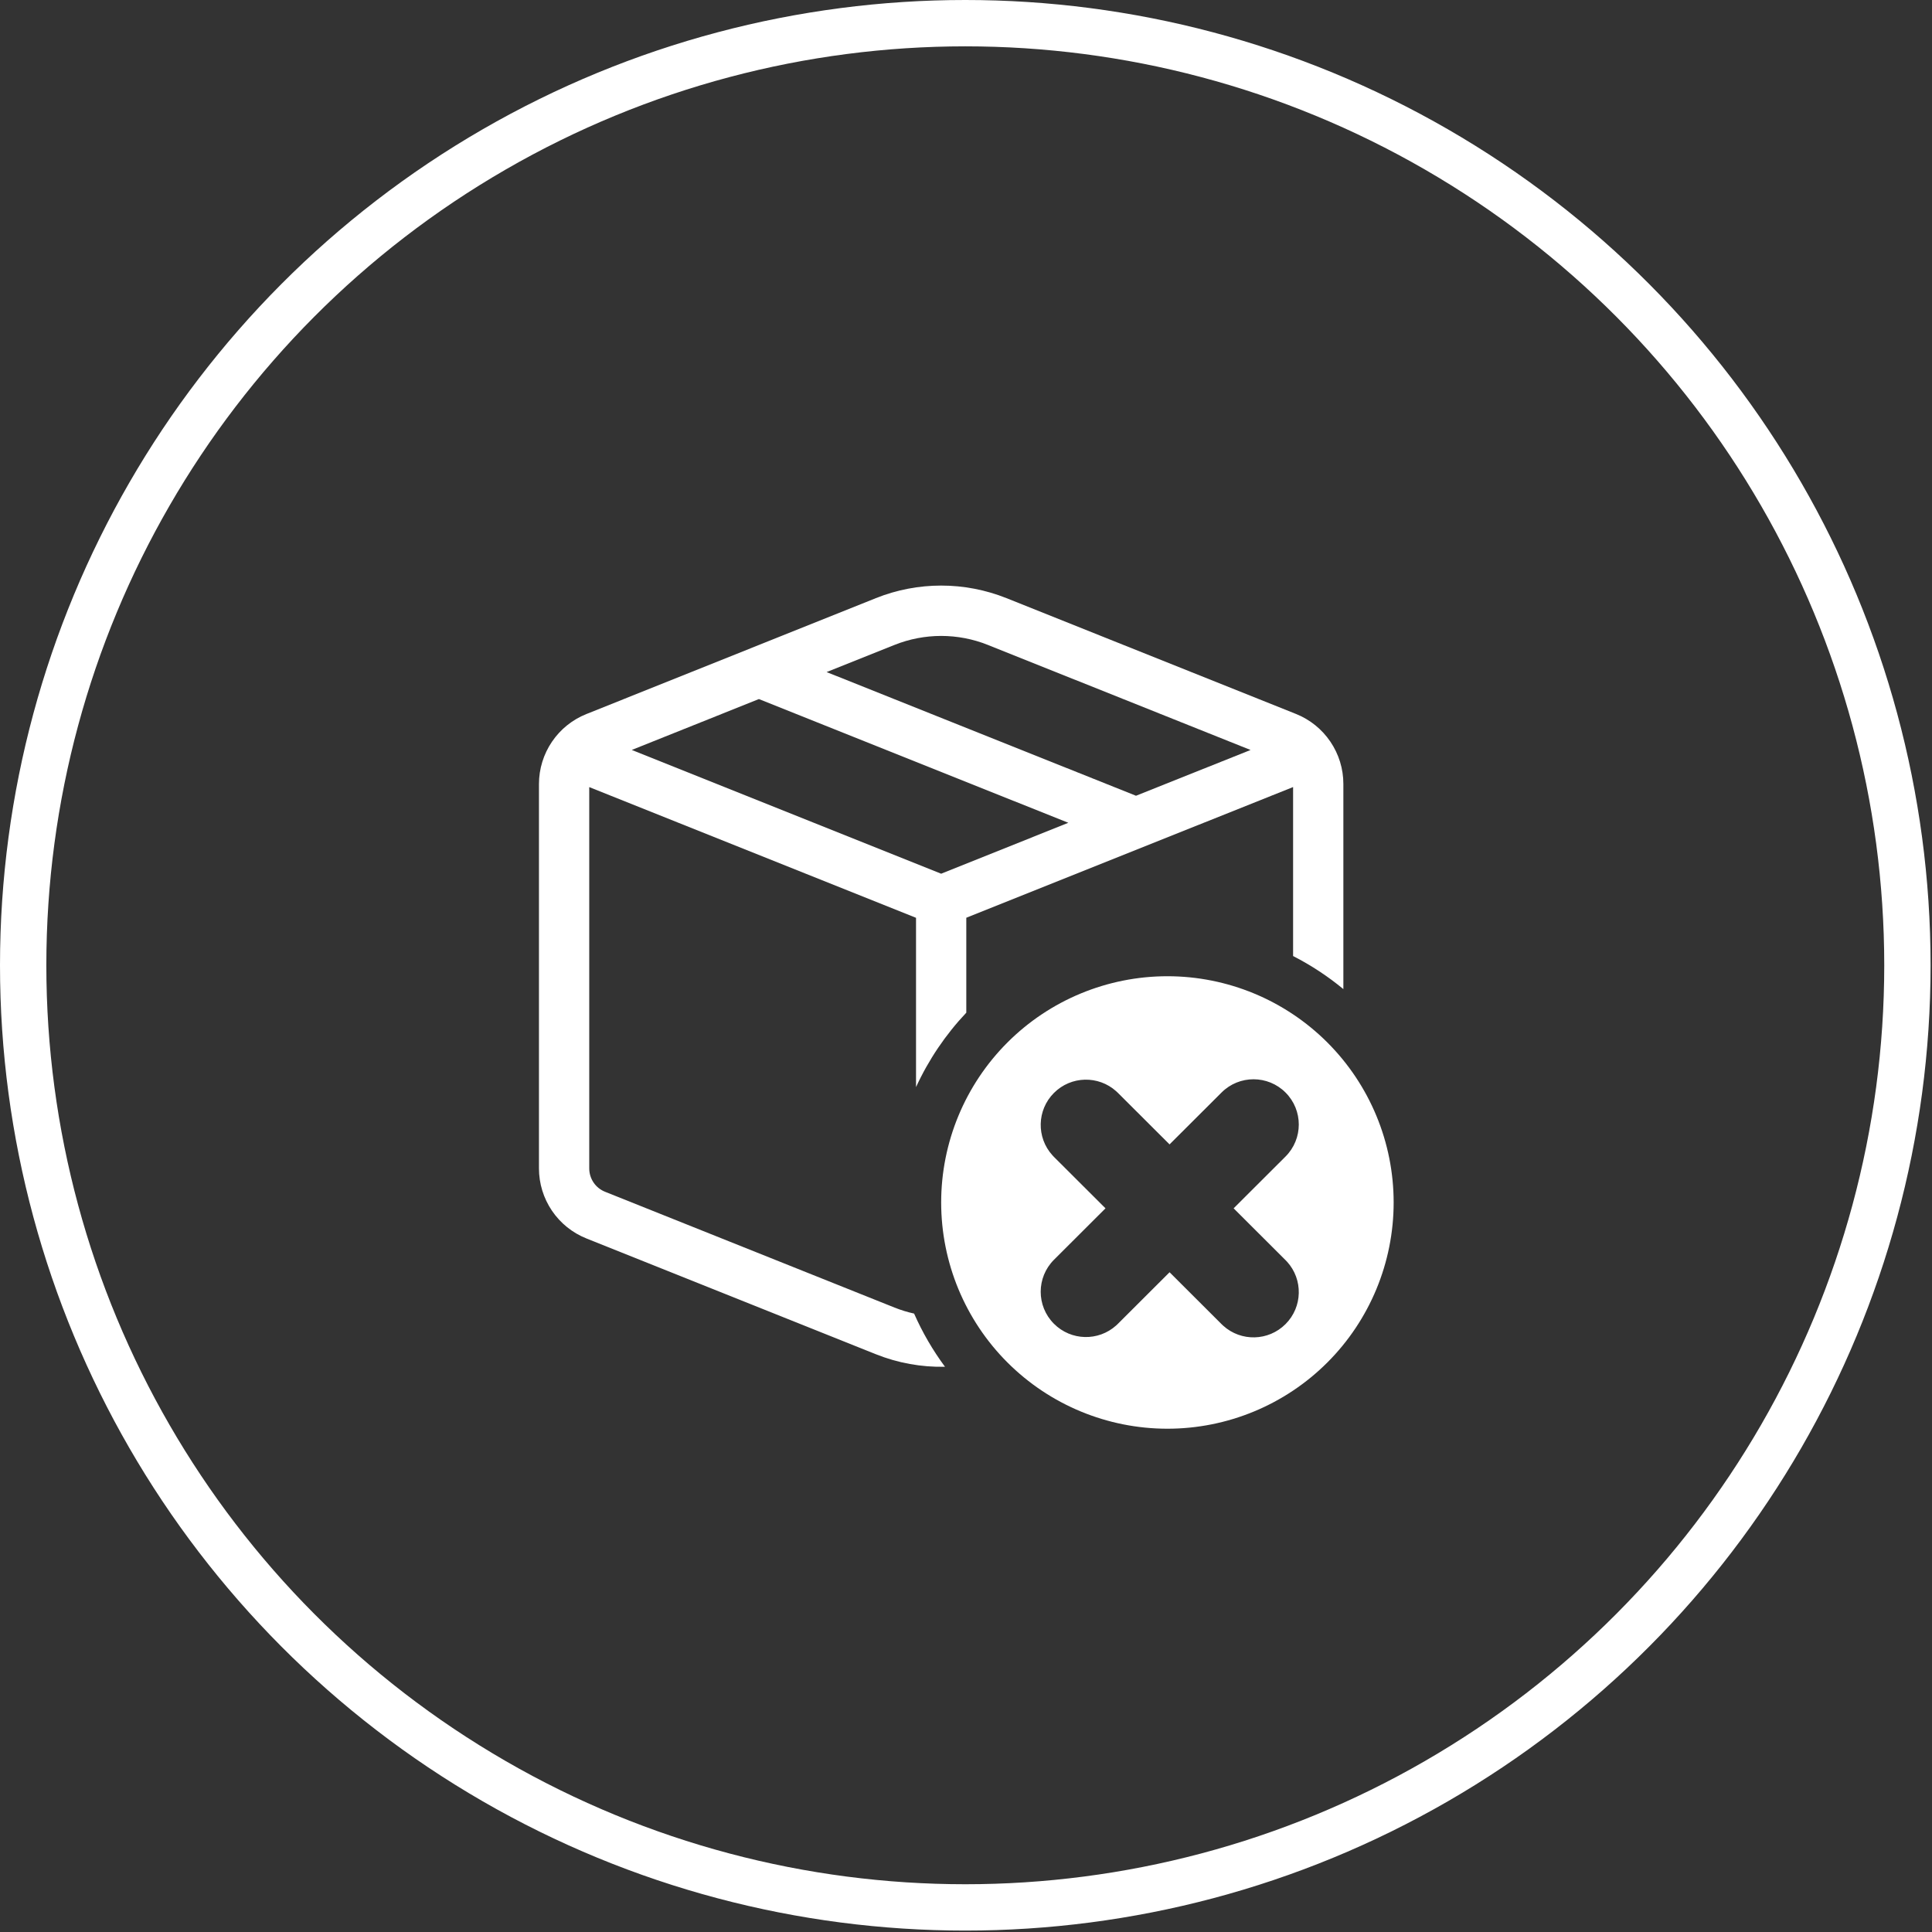
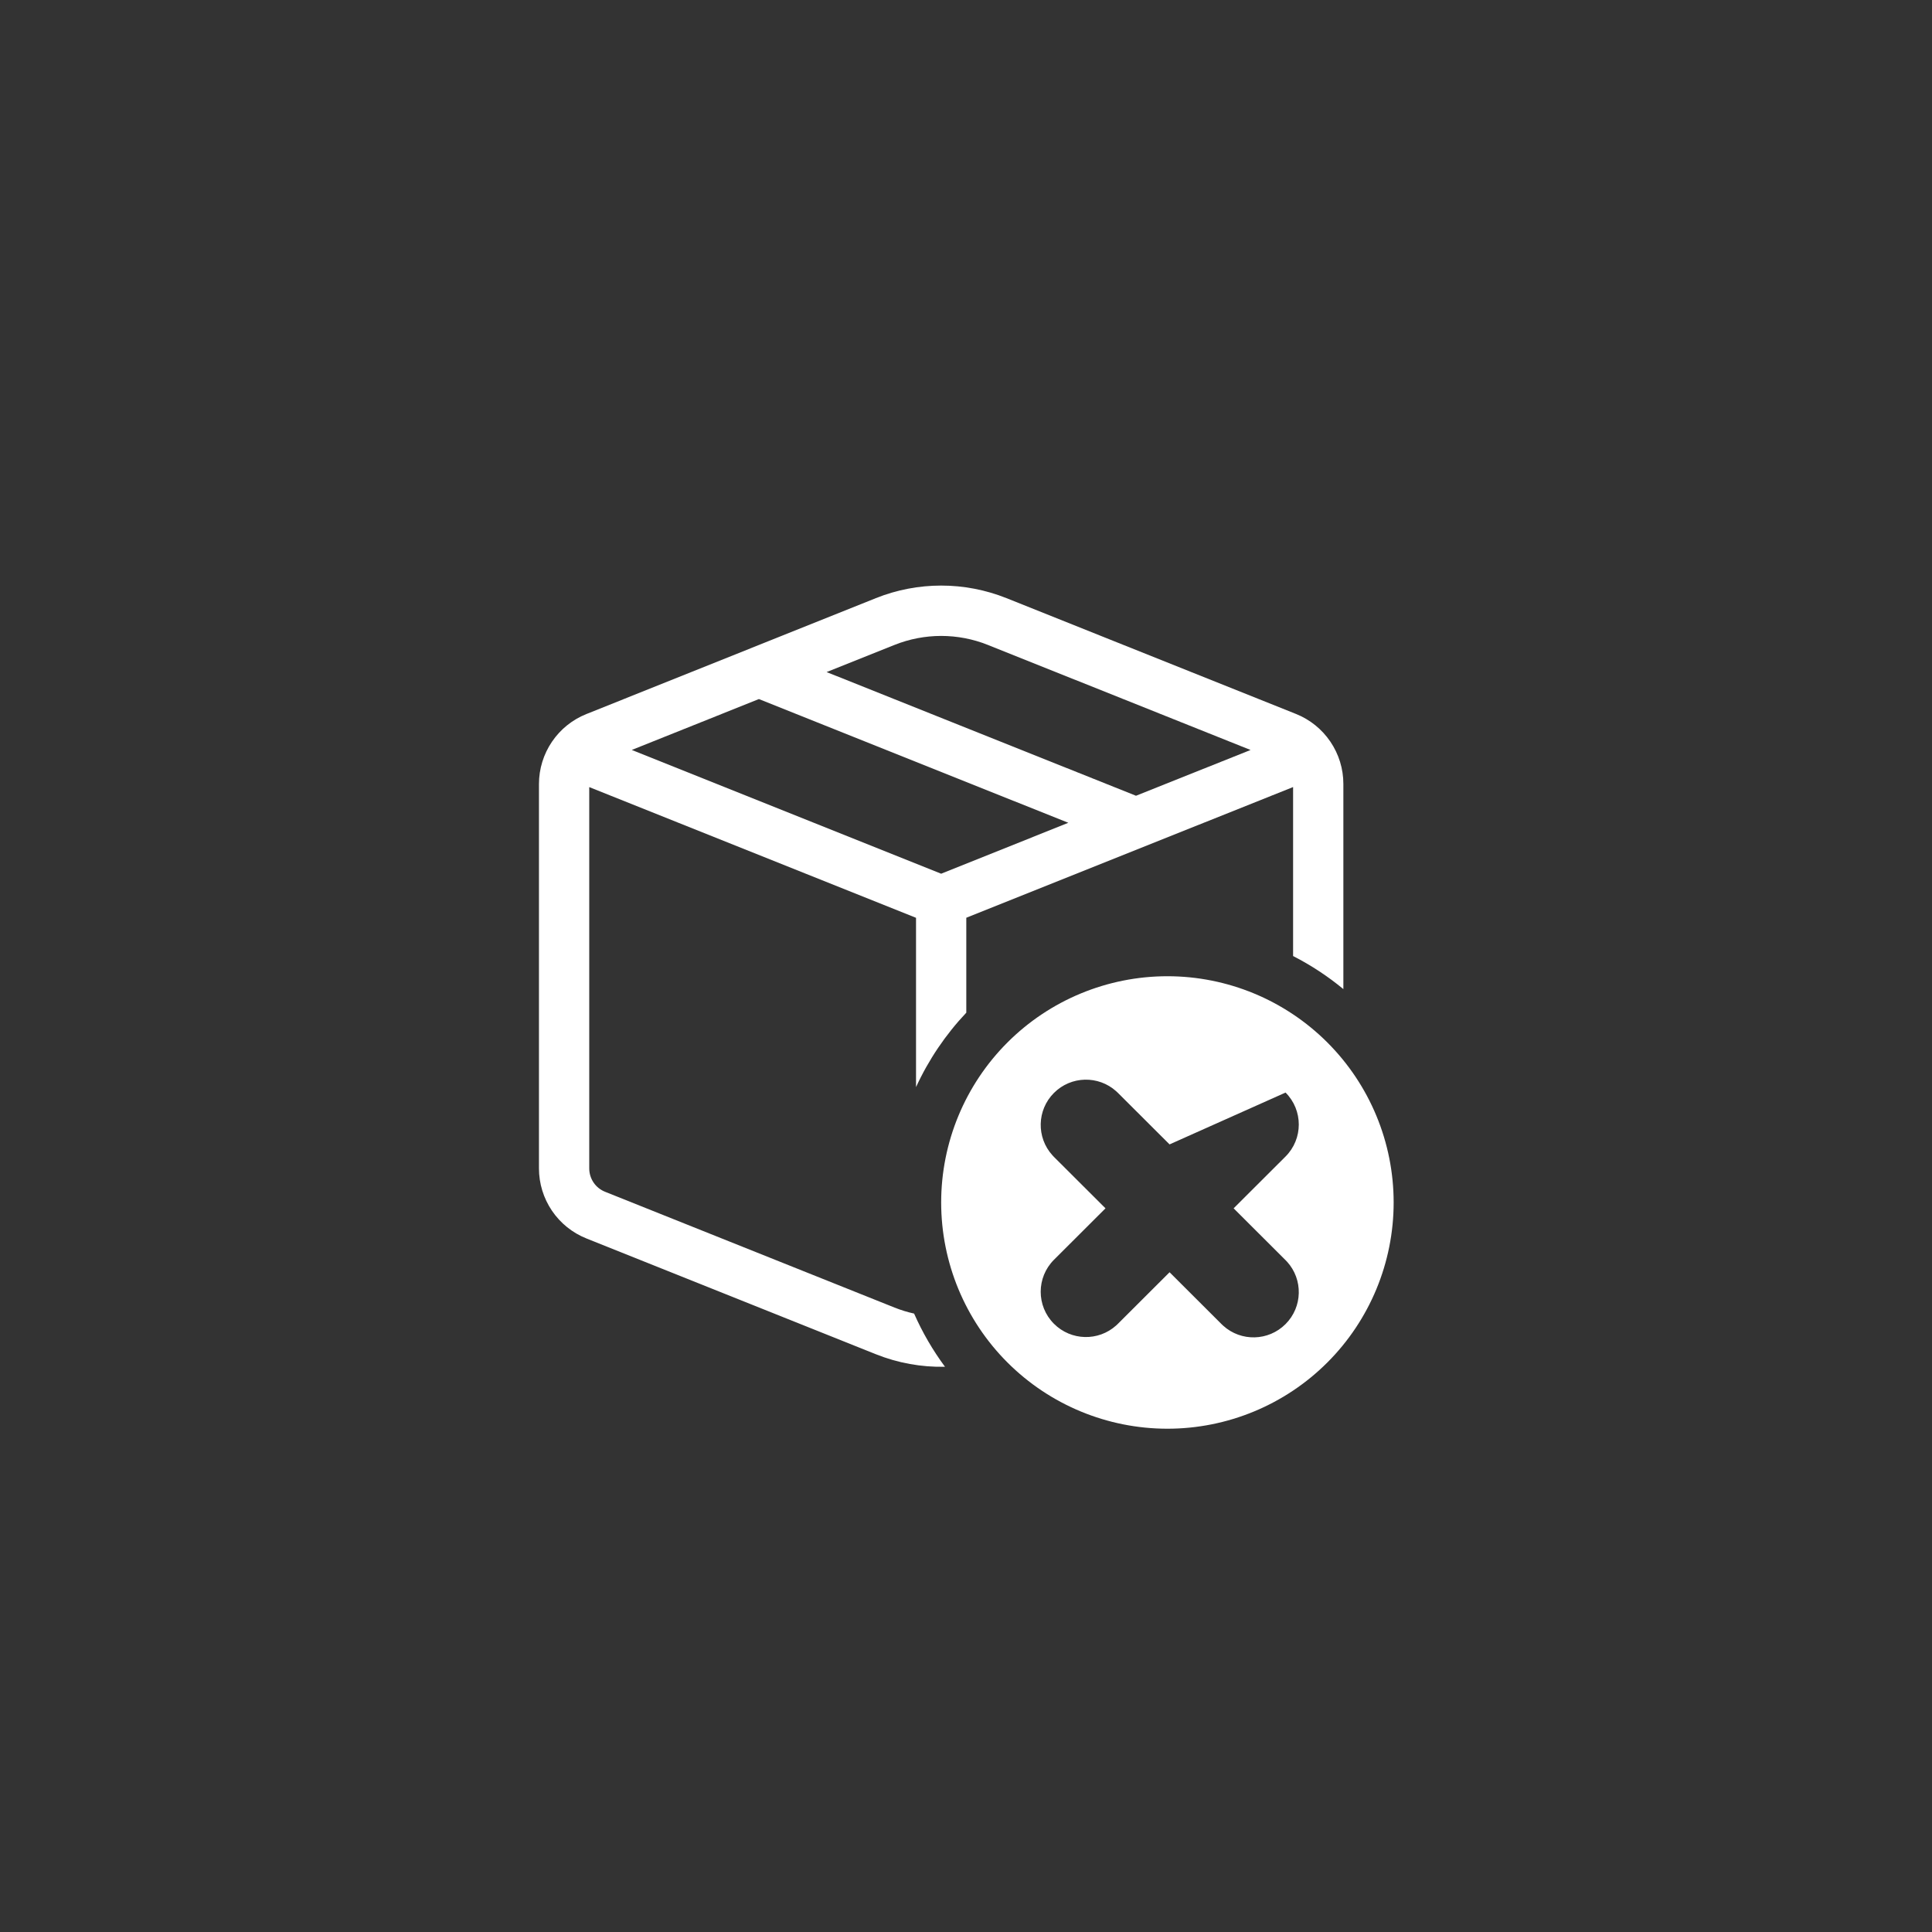
<svg xmlns="http://www.w3.org/2000/svg" width="142" height="142" viewBox="0 0 142 142" fill="none">
  <rect x="0" y="0" width="142" height="142" fill="#333333" stroke="none" />
-   <path d="M85.804 71.752C90.214 71.752 94.443 73.504 97.561 76.622C100.68 79.741 102.432 83.97 102.432 88.38C102.432 92.79 100.68 97.021 97.561 100.139C94.443 103.257 90.213 105.009 85.804 105.009C81.394 105.009 77.163 103.257 74.045 100.139C70.927 97.021 69.175 92.79 69.175 88.38C69.175 83.97 70.927 79.741 74.045 76.622C77.163 73.504 81.394 71.752 85.804 71.752ZM64.371 43.964C67.455 42.731 70.895 42.731 73.978 43.964L95.252 52.474C96.281 52.885 97.162 53.596 97.783 54.514C98.404 55.431 98.737 56.514 98.736 57.621V72.698C97.598 71.757 96.366 70.947 95.041 70.267V57.847L71.022 67.454V74.431C69.501 76.04 68.253 77.888 67.327 79.9V67.458L43.309 57.851V85.875C43.308 86.245 43.418 86.606 43.625 86.912C43.832 87.219 44.126 87.456 44.469 87.593L65.746 96.104C66.213 96.291 66.695 96.439 67.186 96.547C67.795 97.931 68.557 99.242 69.456 100.456C67.716 100.494 65.987 100.179 64.371 99.533L43.098 91.023C42.069 90.612 41.188 89.901 40.566 88.984C39.945 88.066 39.613 86.983 39.613 85.875V57.621C39.615 56.515 39.947 55.434 40.568 54.518C41.189 53.602 42.07 52.893 43.098 52.482L64.371 43.964ZM94.488 80.302C93.191 79.002 91.084 79 89.784 80.297L85.961 84.112L82.166 80.325L82.041 80.207C80.734 79.03 78.719 79.071 77.462 80.331C76.205 81.59 76.169 83.605 77.35 84.91L77.467 85.034L81.253 88.811L77.467 92.59C76.167 93.888 76.165 95.994 77.462 97.294C78.719 98.554 80.735 98.595 82.042 97.416L82.166 97.298L85.962 93.509L89.784 97.324L89.909 97.442C91.216 98.62 93.232 98.577 94.488 97.318C95.745 96.058 95.782 94.043 94.601 92.739L94.482 92.615L90.67 88.811L94.483 85.006C95.783 83.709 95.786 81.602 94.488 80.302ZM46.435 55.12L69.175 64.217L78.52 60.474L55.779 51.38L46.435 55.12ZM72.607 47.401C70.405 46.52 67.948 46.52 65.746 47.401L60.754 49.396L83.494 58.487L91.915 55.123L72.607 47.401Z" fill="white" />
-   <circle cx="70.948" cy="70.948" r="69.245" stroke="white" stroke-width="3.406" />
+   <path d="M85.804 71.752C90.214 71.752 94.443 73.504 97.561 76.622C100.68 79.741 102.432 83.97 102.432 88.38C102.432 92.79 100.68 97.021 97.561 100.139C94.443 103.257 90.213 105.009 85.804 105.009C81.394 105.009 77.163 103.257 74.045 100.139C70.927 97.021 69.175 92.79 69.175 88.38C69.175 83.97 70.927 79.741 74.045 76.622C77.163 73.504 81.394 71.752 85.804 71.752ZM64.371 43.964C67.455 42.731 70.895 42.731 73.978 43.964L95.252 52.474C96.281 52.885 97.162 53.596 97.783 54.514C98.404 55.431 98.737 56.514 98.736 57.621V72.698C97.598 71.757 96.366 70.947 95.041 70.267V57.847L71.022 67.454V74.431C69.501 76.04 68.253 77.888 67.327 79.9V67.458L43.309 57.851V85.875C43.308 86.245 43.418 86.606 43.625 86.912C43.832 87.219 44.126 87.456 44.469 87.593L65.746 96.104C66.213 96.291 66.695 96.439 67.186 96.547C67.795 97.931 68.557 99.242 69.456 100.456C67.716 100.494 65.987 100.179 64.371 99.533L43.098 91.023C42.069 90.612 41.188 89.901 40.566 88.984C39.945 88.066 39.613 86.983 39.613 85.875V57.621C39.615 56.515 39.947 55.434 40.568 54.518C41.189 53.602 42.07 52.893 43.098 52.482L64.371 43.964ZM94.488 80.302L85.961 84.112L82.166 80.325L82.041 80.207C80.734 79.03 78.719 79.071 77.462 80.331C76.205 81.59 76.169 83.605 77.35 84.91L77.467 85.034L81.253 88.811L77.467 92.59C76.167 93.888 76.165 95.994 77.462 97.294C78.719 98.554 80.735 98.595 82.042 97.416L82.166 97.298L85.962 93.509L89.784 97.324L89.909 97.442C91.216 98.62 93.232 98.577 94.488 97.318C95.745 96.058 95.782 94.043 94.601 92.739L94.482 92.615L90.67 88.811L94.483 85.006C95.783 83.709 95.786 81.602 94.488 80.302ZM46.435 55.12L69.175 64.217L78.52 60.474L55.779 51.38L46.435 55.12ZM72.607 47.401C70.405 46.52 67.948 46.52 65.746 47.401L60.754 49.396L83.494 58.487L91.915 55.123L72.607 47.401Z" fill="white" />
</svg>